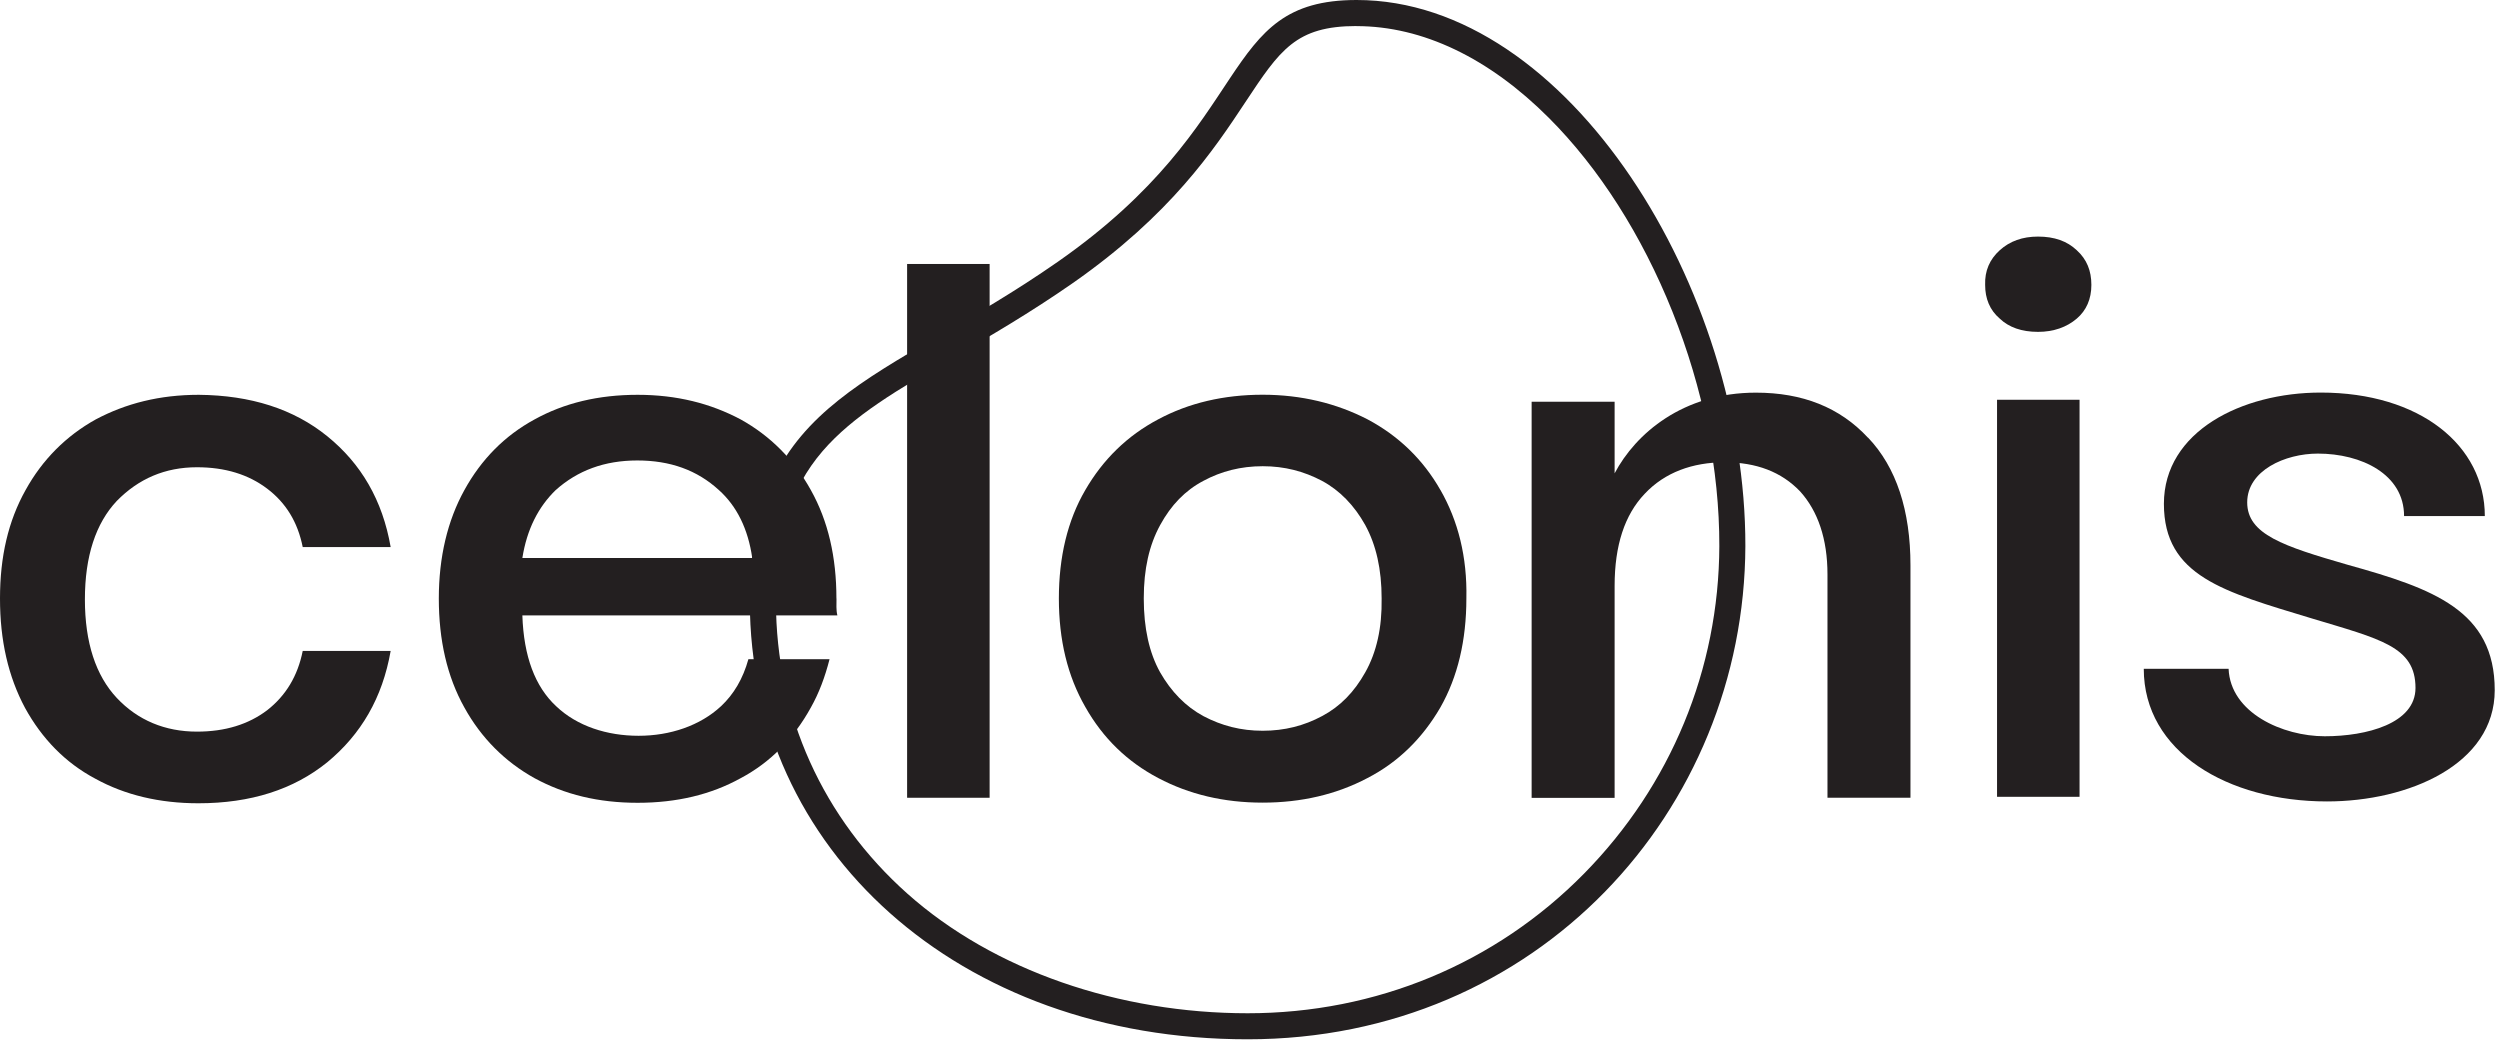
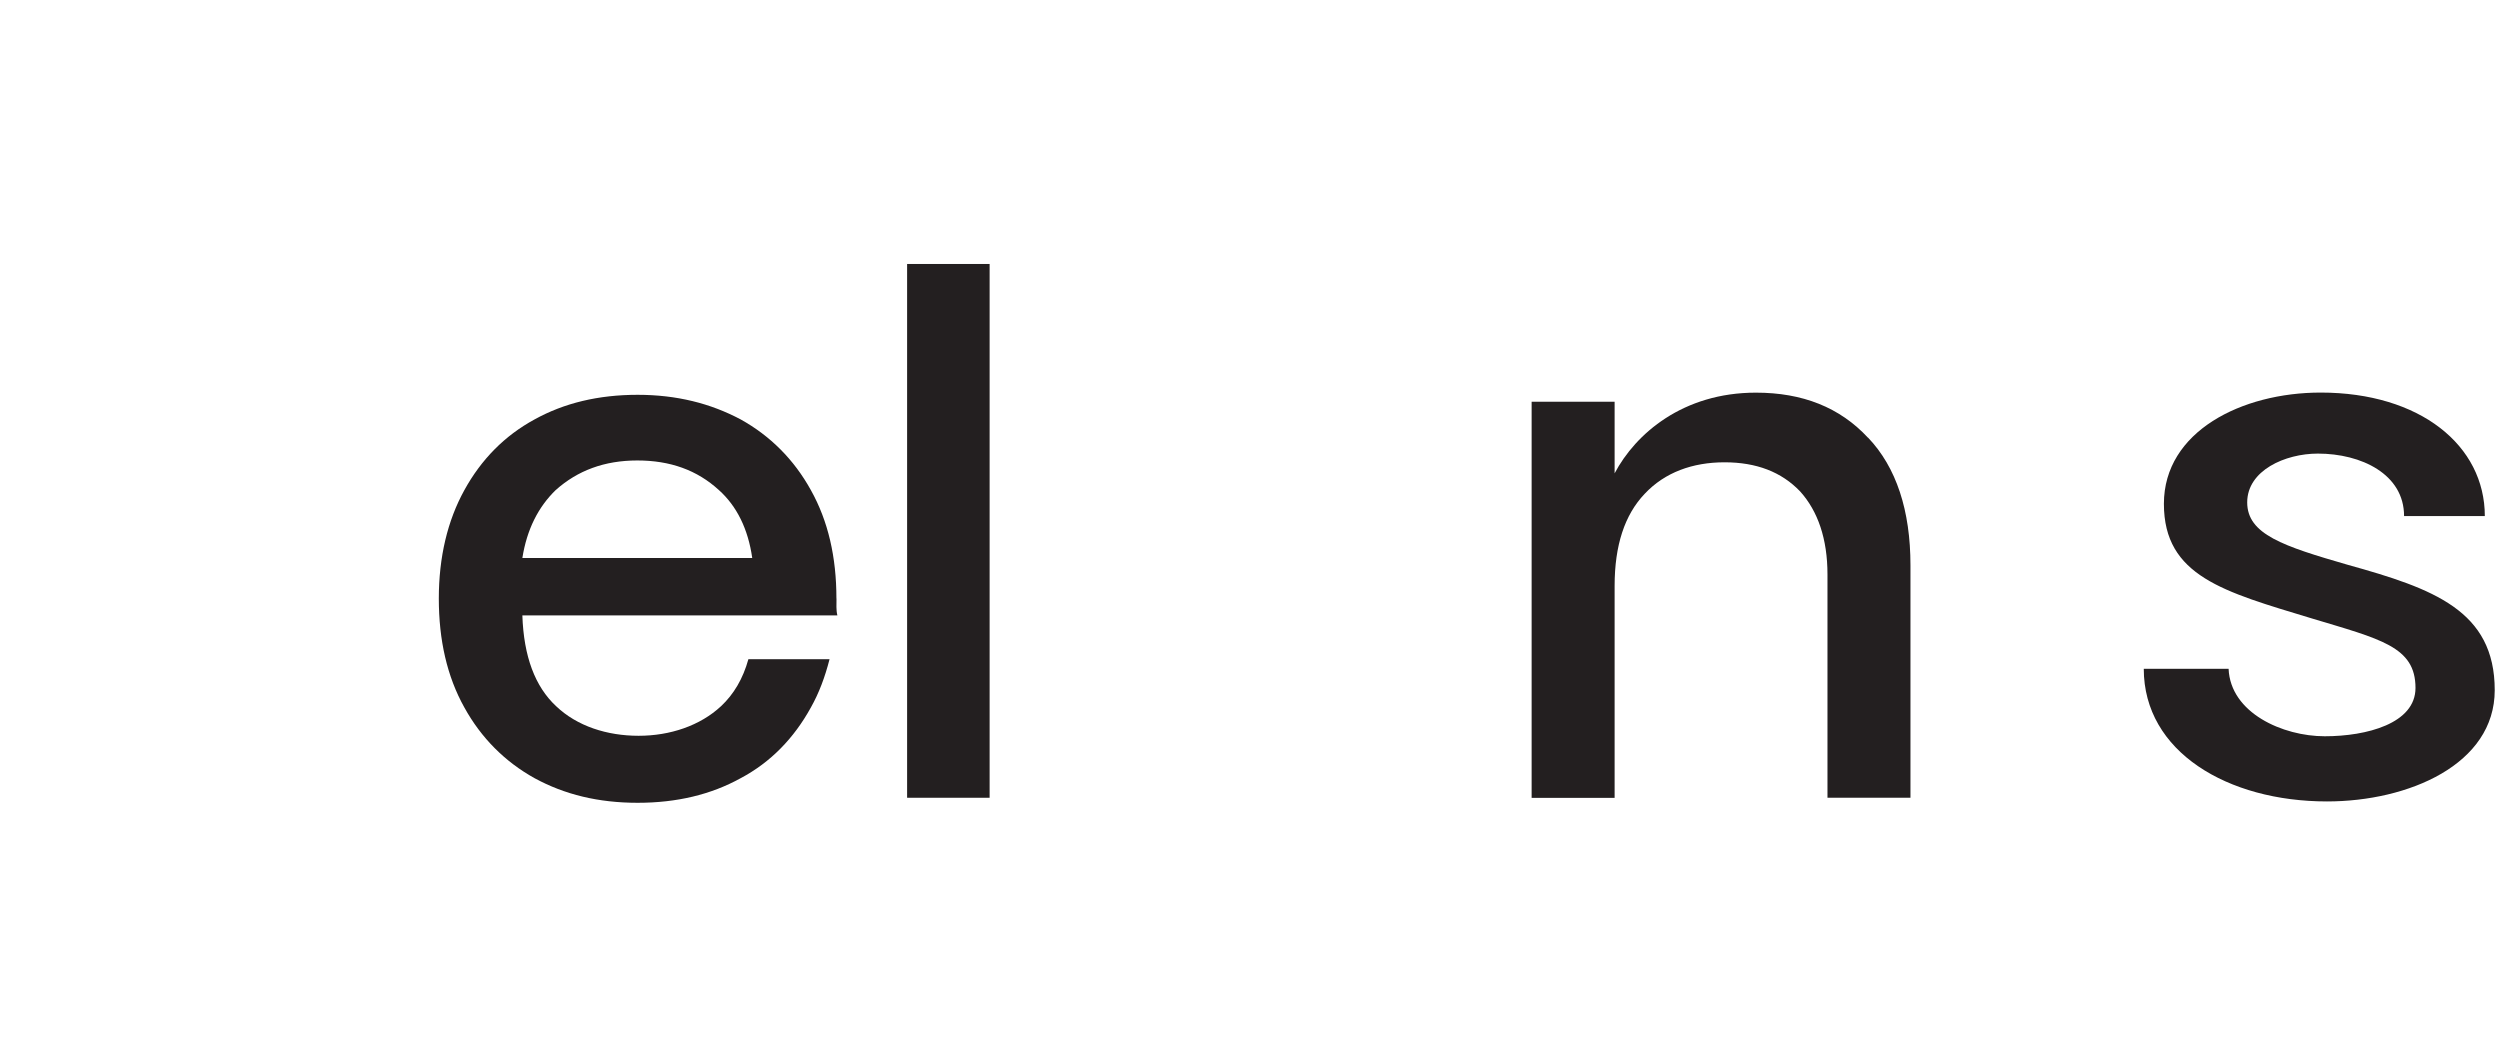
<svg xmlns="http://www.w3.org/2000/svg" width="313" height="131" viewBox="0 0 313 131" fill="none">
-   <path d="M169.84 3.27C178.09 3.27 186.42 7.25 193.93 14.77C200.21 21.06 205.55 29.44 209.38 39C213.24 48.65 215.28 58.81 215.26 68.36C215.21 83.77 209.19 98.33 198.33 109.37C187.23 120.65 172.27 126.86 156.21 126.86C140.15 126.86 124.45 121.54 113.61 111.89C103 102.44 97.15 89.46 97.15 75.33C97.15 66.99 98.95 61.18 102.98 56.49C106.82 52.03 112.39 48.79 119.44 44.7C123.91 42.1 128.98 39.16 134.33 35.43C146.6 26.86 151.99 18.73 155.92 12.79C160.25 6.25 162.23 3.26 169.84 3.26M169.84 0C152.26 0 157.63 15.18 132.46 32.76C110.6 48 93.88 49.6 93.88 75.33C93.88 106.26 119.9 130.12 156.2 130.12C192.5 130.12 218.41 101.47 218.52 68.37C218.58 36.3 196.43 0 169.84 0Z" fill="#231F20" />
-   <path d="M40.98 54.62C45.2 58.04 47.89 62.61 48.91 68.49H37.9C37.27 65.35 35.79 62.95 33.45 61.18C31.11 59.41 28.2 58.5 24.66 58.5C20.67 58.5 17.35 59.93 14.62 62.72C11.99 65.52 10.63 69.63 10.63 75.05C10.63 80.47 12 84.58 14.62 87.38C17.25 90.18 20.67 91.6 24.66 91.6C28.2 91.6 31.11 90.69 33.45 88.92C35.79 87.09 37.27 84.64 37.9 81.5H48.91C47.88 87.38 45.2 91.94 40.98 95.43C36.76 98.85 31.39 100.57 24.83 100.57C19.98 100.57 15.64 99.54 11.93 97.49C8.16 95.49 5.25 92.47 3.14 88.64C1.03 84.7 0 80.19 0 74.94C0 69.69 1.03 65.24 3.2 61.36C5.31 57.54 8.28 54.57 11.99 52.51C15.76 50.51 19.98 49.43 24.89 49.43C31.4 49.49 36.76 51.2 40.98 54.62Z" fill="#231F20" />
  <path d="M123.9 33.05H113.57V99.88H123.9V33.05Z" fill="#231F20" />
-   <path d="M180.34 61.35C178.17 57.53 175.09 54.56 171.21 52.5C167.33 50.5 162.93 49.42 158.08 49.42C153.23 49.42 148.83 50.45 145.01 52.5C141.13 54.55 138.1 57.52 135.88 61.35C133.65 65.17 132.57 69.74 132.57 74.93C132.57 80.12 133.65 84.63 135.88 88.51C138.11 92.45 141.13 95.36 145.01 97.41C148.89 99.46 153.23 100.49 158.08 100.49C162.93 100.49 167.33 99.46 171.21 97.41C175.09 95.41 178.12 92.39 180.34 88.56C182.51 84.74 183.59 80.17 183.59 74.92C183.7 69.73 182.56 65.22 180.34 61.34V61.35ZM170.93 84.18C169.56 86.63 167.79 88.46 165.51 89.66C163.28 90.86 160.83 91.49 158.09 91.49C155.35 91.49 152.95 90.86 150.67 89.66C148.44 88.46 146.62 86.58 145.25 84.18C143.88 81.73 143.2 78.64 143.2 74.93C143.2 71.22 143.88 68.25 145.25 65.74C146.62 63.23 148.39 61.4 150.67 60.2C152.9 59 155.35 58.37 158.09 58.37C160.83 58.37 163.23 59 165.51 60.2C167.74 61.4 169.56 63.28 170.93 65.74C172.3 68.25 172.98 71.28 172.98 74.93C173.04 78.58 172.35 81.66 170.93 84.18Z" fill="#231F20" />
-   <path d="M250.37 31.33C251.63 30.19 253.22 29.62 255.16 29.62C257.21 29.62 258.81 30.19 260.01 31.33C261.27 32.47 261.84 33.9 261.84 35.67C261.84 37.44 261.21 38.87 260.01 39.89C258.75 40.97 257.1 41.55 255.16 41.55C253.11 41.55 251.51 40.98 250.37 39.89C249.11 38.81 248.54 37.38 248.54 35.67C248.48 33.9 249.11 32.47 250.37 31.33Z" fill="#231F20" />
-   <path d="M260.36 50.05H250.03V99.76H260.36V50.05Z" fill="#231F20" />
+   <path d="M260.36 50.05H250.03H260.36V50.05Z" fill="#231F20" />
  <path d="M104.72 74.94C104.72 69.75 103.69 65.24 101.52 61.36C99.41 57.54 96.44 54.57 92.73 52.51C88.96 50.51 84.74 49.43 79.83 49.43C74.92 49.43 70.64 50.46 66.93 52.51C63.16 54.56 60.25 57.53 58.14 61.36C56.03 65.18 54.94 69.75 54.94 74.94C54.94 80.13 55.97 84.7 58.14 88.58C60.25 92.4 63.22 95.37 66.93 97.43C70.7 99.48 74.92 100.51 79.83 100.51C84.74 100.51 89.02 99.48 92.73 97.43C96.5 95.43 99.41 92.41 101.52 88.58C102.55 86.75 103.29 84.76 103.86 82.53H93.7C93.02 84.98 91.87 86.92 90.28 88.41C87.65 90.86 83.89 92.12 79.95 92.12C76.01 92.12 72.25 90.92 69.62 88.41C66.99 85.96 65.57 82.19 65.4 77.05H104.84C104.67 76.37 104.73 75.62 104.73 74.94H104.72ZM65.4 69.86C65.97 66.26 67.4 63.47 69.57 61.36C72.31 58.91 75.68 57.65 79.79 57.65C83.9 57.65 87.27 58.85 90.01 61.36C92.24 63.36 93.66 66.21 94.18 69.86H65.42H65.4Z" fill="#231F20" />
  <path d="M233.88 54.79C237.42 58.5 239.19 63.92 239.19 70.77V99.88H228.8V71.92C228.8 67.47 227.6 63.99 225.38 61.53C223.04 59.08 219.9 57.88 215.91 57.88C211.92 57.88 208.43 59.14 205.92 61.82C203.41 64.45 202.15 68.27 202.15 73.35V99.89H191.76V50.3H202.15V59.26C204.78 54.29 210.71 49.16 219.84 49.16C225.66 49.16 230.34 50.99 233.88 54.81V54.79Z" fill="#231F20" />
  <path d="M311.09 64.61H300.99C300.99 59.36 295.63 56.79 290.2 56.79C286.09 56.79 281.35 58.9 281.35 62.9C281.35 66.9 285.86 68.38 293.96 70.72C304.63 73.69 312.34 76.43 312.34 86.41C312.34 95.71 301.55 100.34 291.34 100.34C278.9 100.34 268.4 94.12 268.4 83.73H279.02C279.25 89.27 285.81 92.18 291.06 92.18C296.31 92.18 302.42 90.58 302.42 86.13C302.42 80.94 298.03 80.02 289.35 77.4C278.45 74.09 270.92 72.15 270.92 63.08C270.92 54.01 280.68 49.15 290.55 49.15C302.99 49.15 311.1 55.77 311.1 64.62L311.09 64.61Z" fill="#231F20" />
</svg>